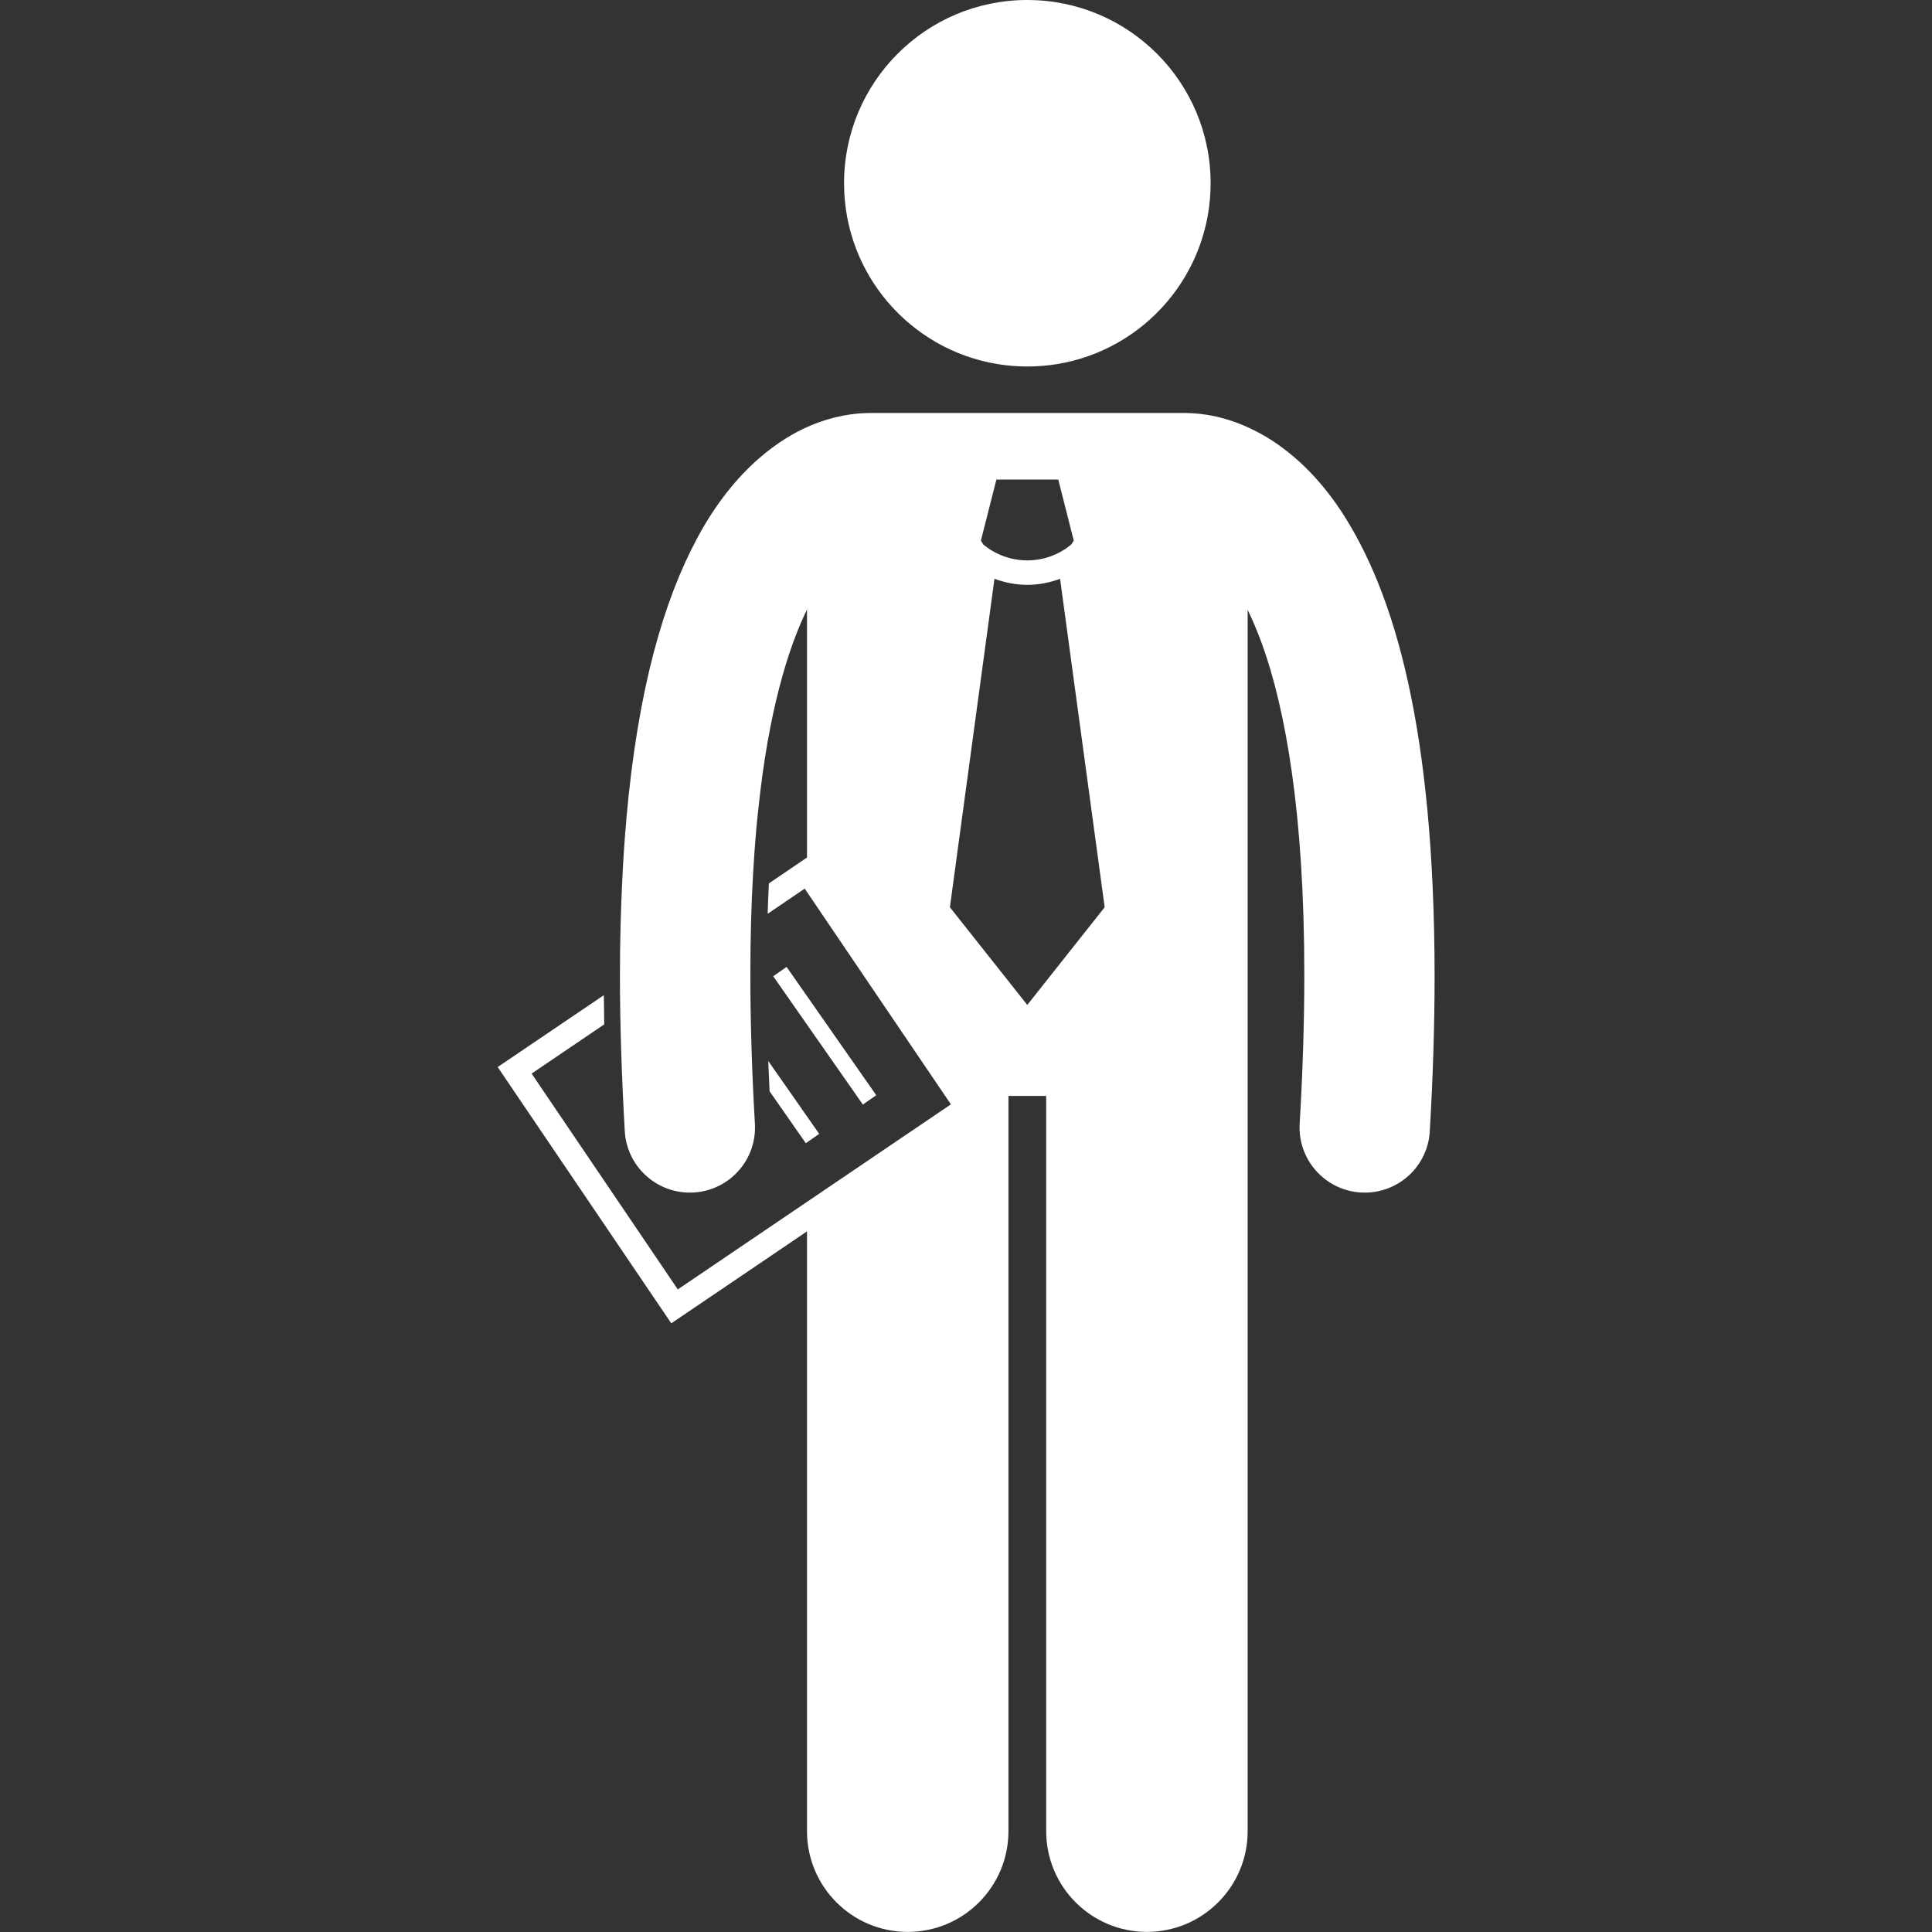
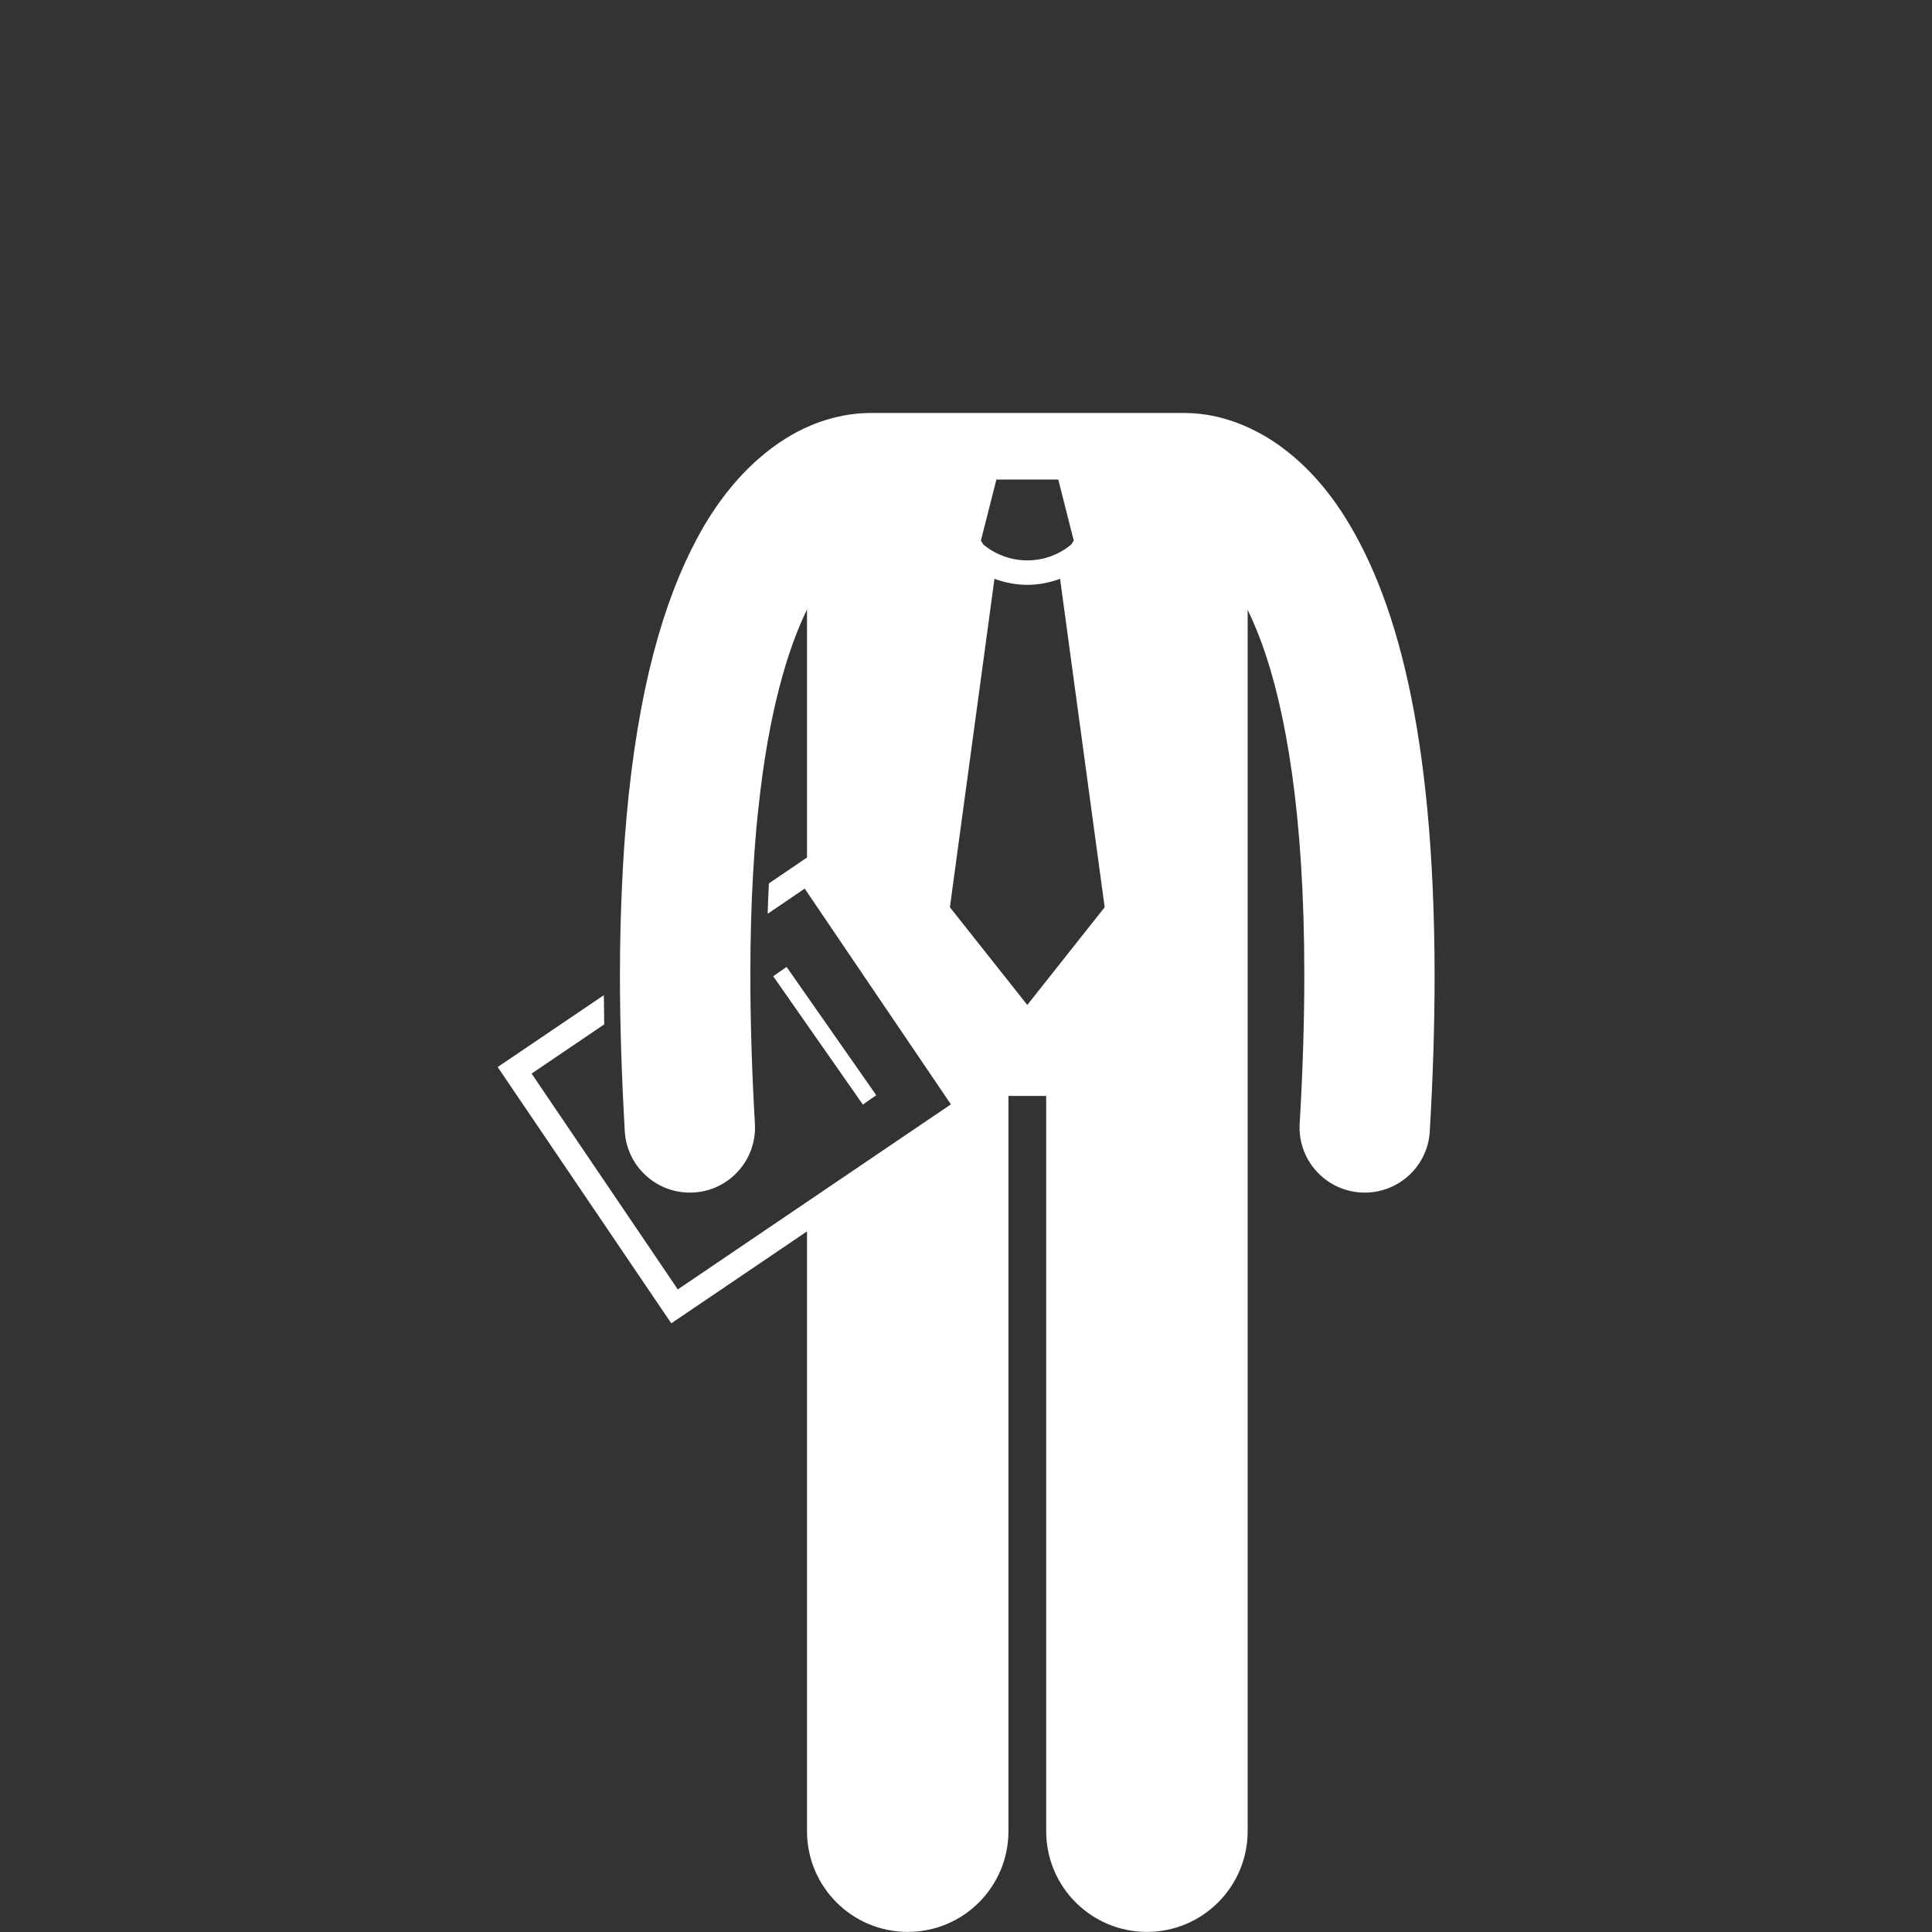
<svg xmlns="http://www.w3.org/2000/svg" width="100" zoomAndPan="magnify" viewBox="0 0 75 75" height="100" preserveAspectRatio="xMidYMid meet" version="1.2">
  <rect x="0" y="0" width="75" height="75" fill="#333333" stroke="none" />
  <defs>
    <clipPath id="cc30c97dac">
      <path d="M 19.312 16 L 56 16 L 56 75 L 19.312 75 Z M 19.312 16 " />
    </clipPath>
  </defs>
  <g id="a873c0547e">
-     <path style=" stroke:none;fill-rule:nonzero;fill:#ffffff;fill-opacity:1;" d="M 41.043 14.133 C 44.418 13.578 46.996 10.648 46.996 7.113 C 46.996 3.184 43.809 0 39.879 0 C 35.949 0 32.766 3.184 32.766 7.113 C 32.766 10.648 35.34 13.578 38.719 14.133 C 39.098 14.195 39.484 14.227 39.879 14.227 C 40.277 14.227 40.664 14.195 41.043 14.133 Z M 41.043 14.133 " />
    <g clip-rule="nonzero" clip-path="url(#cc30c97dac)">
      <path style=" stroke:none;fill-rule:nonzero;fill:#ffffff;fill-opacity:1;" d="M 26.059 51.371 L 29.434 49.086 L 31.328 47.801 L 31.328 71.086 C 31.328 73.246 33.078 74.996 35.238 74.996 C 37.398 74.996 39.148 73.246 39.148 71.086 L 39.148 42.543 L 40.613 42.543 L 40.613 71.086 C 40.613 73.246 42.363 74.996 44.523 74.996 C 46.68 74.996 48.434 73.246 48.434 71.086 L 48.434 23.672 C 48.617 24.055 48.809 24.496 48.996 25.012 C 49.887 27.48 50.637 31.531 50.633 37.859 C 50.633 39.602 50.578 41.52 50.453 43.621 C 50.371 45.016 51.438 46.211 52.832 46.293 C 52.883 46.297 52.934 46.297 52.98 46.297 C 54.312 46.297 55.426 45.262 55.504 43.918 C 55.633 41.723 55.691 39.711 55.691 37.859 C 55.68 28.316 54.152 23.035 52.074 19.859 C 51.039 18.281 49.82 17.27 48.699 16.711 C 47.617 16.164 46.668 16.043 46.098 16.035 C 46.062 16.035 46.023 16.031 45.988 16.031 L 33.773 16.031 C 33.734 16.031 33.699 16.035 33.664 16.035 C 33.164 16.043 32.371 16.137 31.449 16.527 C 30.82 16.793 30.152 17.199 29.492 17.77 C 28.633 18.512 27.785 19.539 27.062 20.898 C 25.77 23.305 24.766 26.727 24.316 31.781 C 24.316 31.785 24.316 31.793 24.316 31.801 C 24.246 32.578 24.191 33.395 24.152 34.25 C 24.098 35.383 24.066 36.582 24.066 37.859 C 24.066 39.711 24.129 41.723 24.254 43.918 C 24.336 45.262 25.449 46.297 26.781 46.297 C 26.828 46.297 26.879 46.297 26.93 46.293 C 28.324 46.211 29.387 45.016 29.305 43.621 C 29.184 41.52 29.129 39.602 29.129 37.859 C 29.129 36.438 29.164 35.133 29.234 33.934 C 29.266 33.34 29.309 32.773 29.355 32.23 C 29.355 32.23 29.355 32.227 29.355 32.227 C 29.379 31.957 29.406 31.695 29.434 31.441 C 29.832 27.629 30.586 25.184 31.328 23.66 L 31.328 33.289 L 29.848 34.293 C 29.828 34.68 29.812 35.07 29.801 35.473 L 31.238 34.496 L 36.914 42.871 L 26.312 50.055 L 20.637 41.676 L 23.457 39.766 C 23.449 39.383 23.445 39.004 23.441 38.633 L 19.32 41.422 Z M 38.68 18.617 L 41.082 18.617 L 41.684 20.988 L 41.59 21.133 C 41.098 21.547 40.488 21.754 39.879 21.754 C 39.27 21.754 38.664 21.547 38.172 21.137 L 38.078 20.988 Z M 38.605 22.469 C 39.016 22.621 39.449 22.703 39.879 22.703 C 39.879 22.703 39.883 22.703 39.883 22.703 C 40.312 22.703 40.742 22.621 41.152 22.469 L 42.883 35.219 L 39.879 39.012 L 36.875 35.219 Z M 38.605 22.469 " />
    </g>
    <path style=" stroke:none;fill-rule:nonzero;fill:#ffffff;fill-opacity:1;" d="M 30.016 37.898 L 30.535 37.535 L 34.016 42.516 L 33.496 42.879 Z M 30.016 37.898 " />
-     <path style=" stroke:none;fill-rule:nonzero;fill:#ffffff;fill-opacity:1;" d="M 29.824 41.188 C 29.84 41.578 29.855 41.969 29.875 42.363 L 31.281 44.379 L 31.801 44.016 Z M 29.824 41.188 " />
  </g>
</svg>